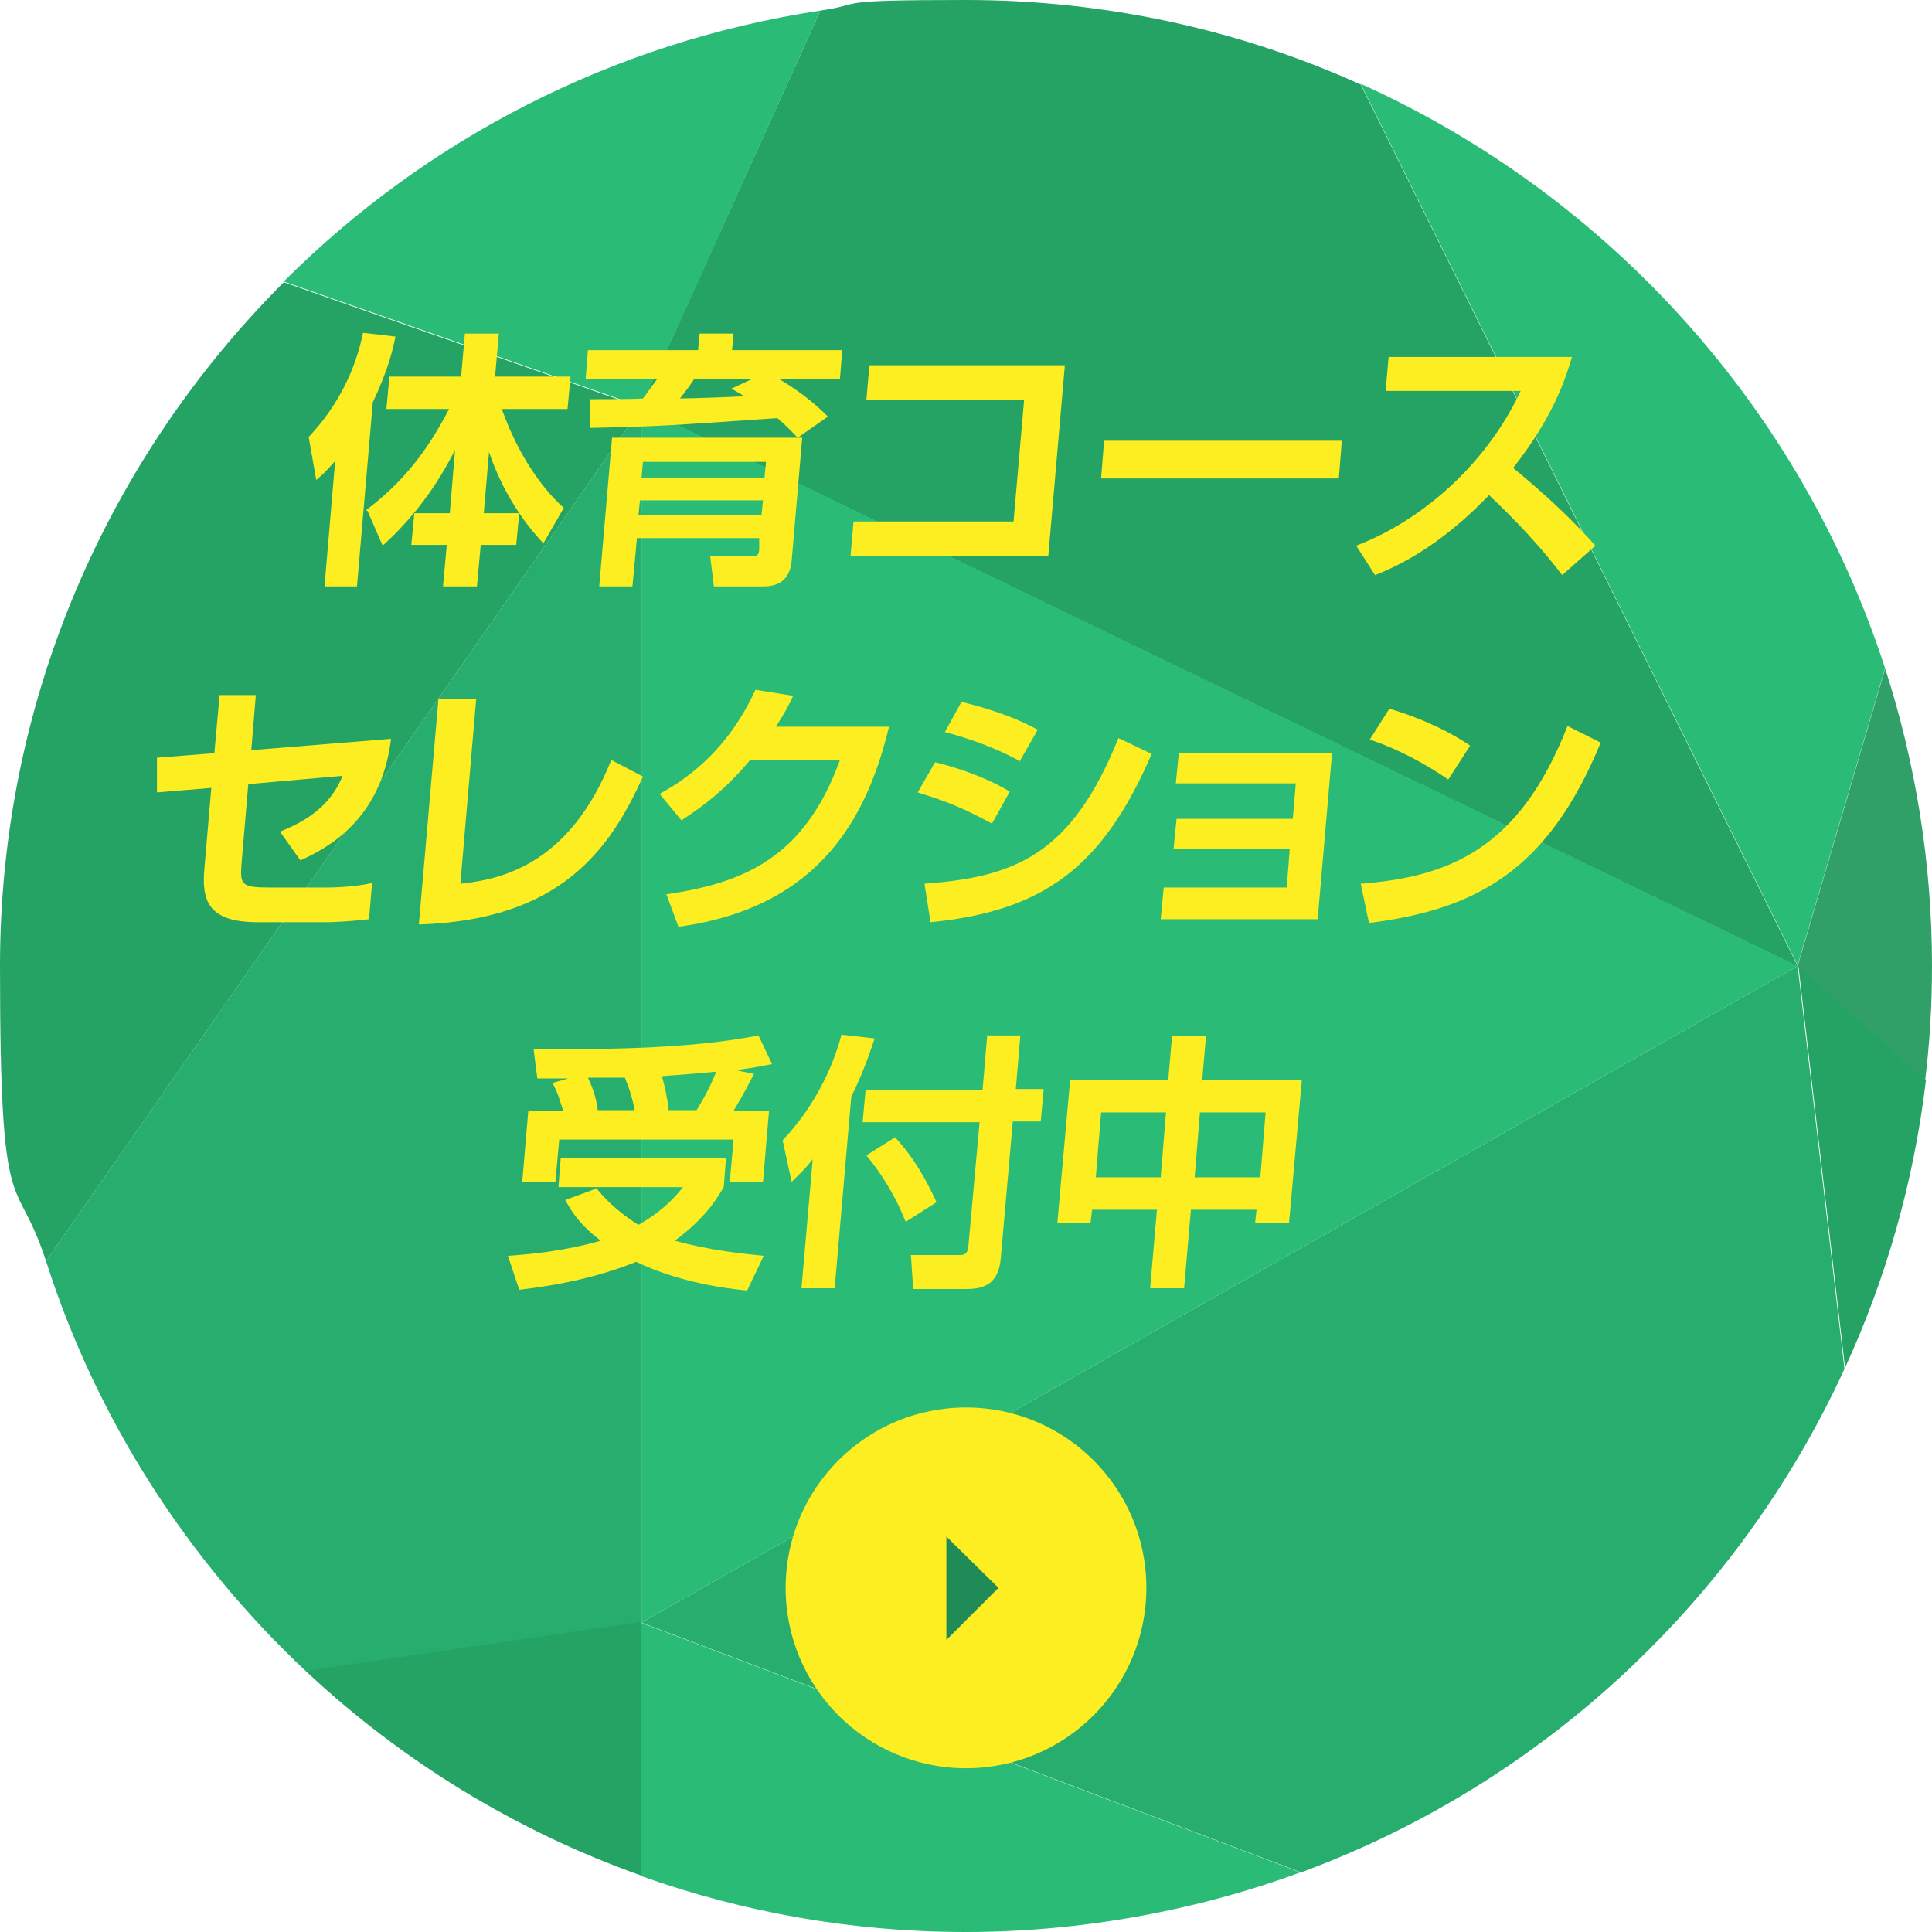
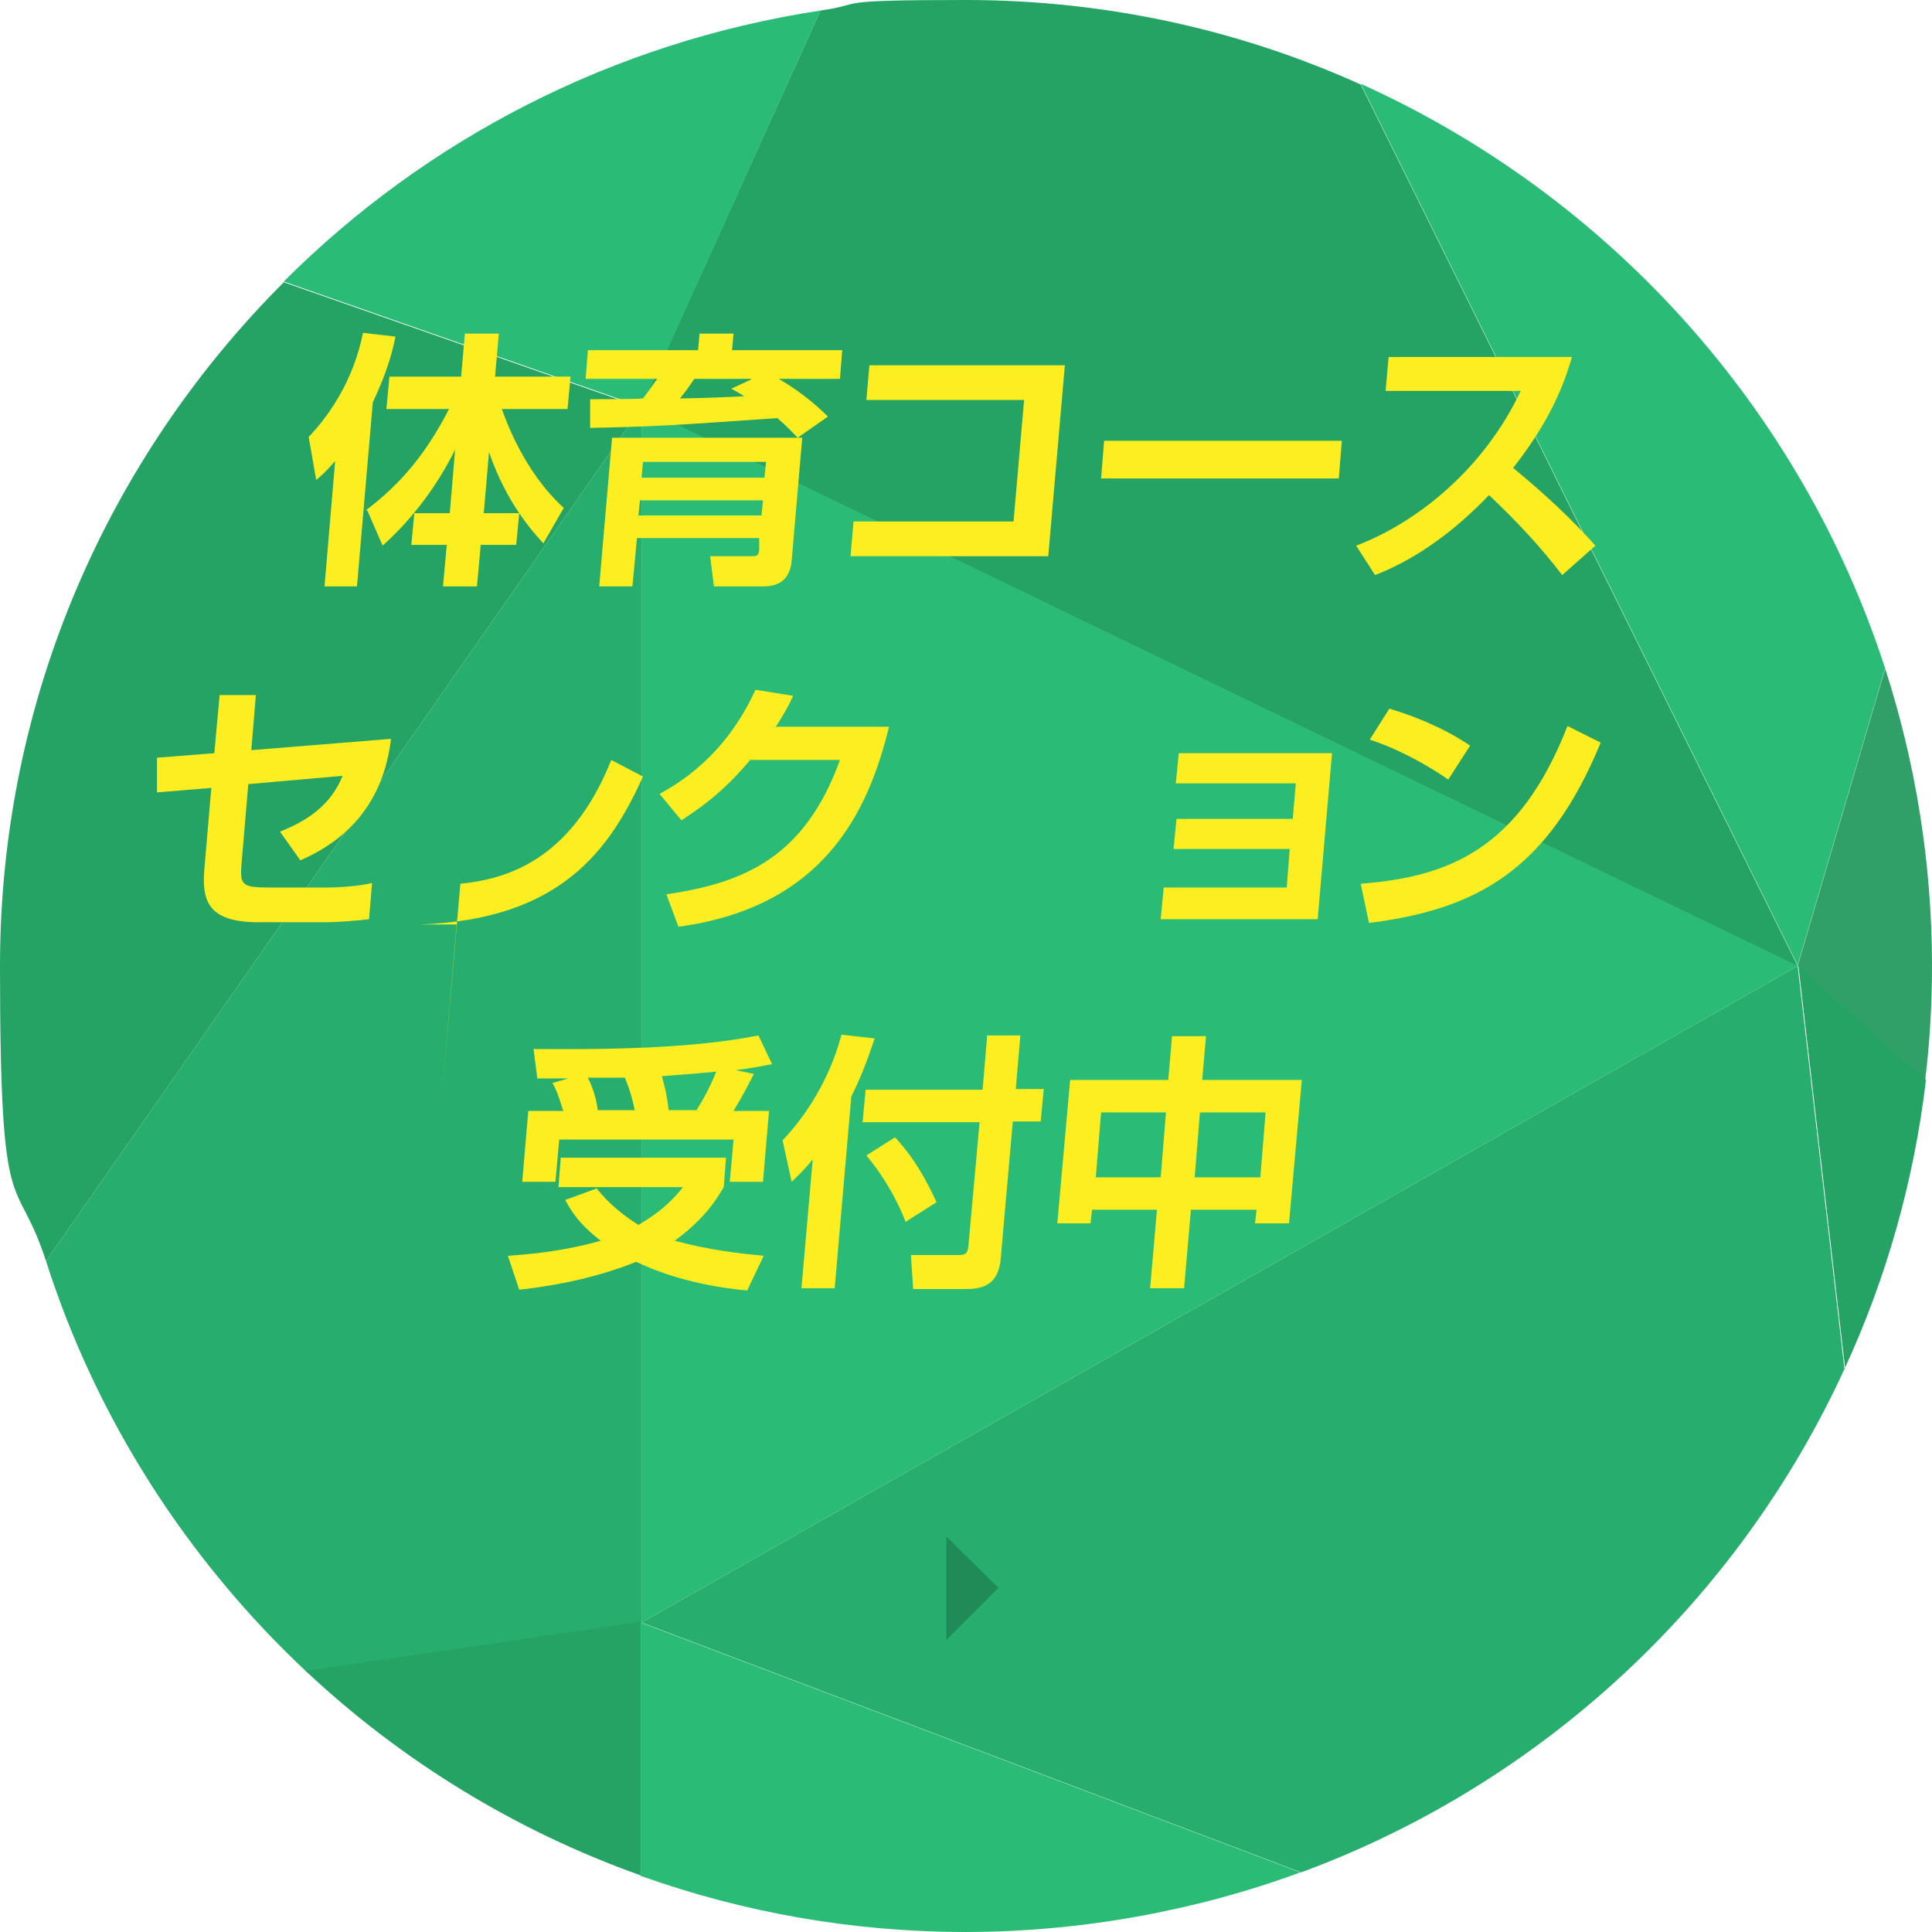
<svg xmlns="http://www.w3.org/2000/svg" version="1.1" viewBox="0 0 256 256">
  <defs>
    <style>
      .cls-1 {
        fill: #2abc76;
      }

      .cls-2 {
        fill: #fcee21;
      }

      .cls-3 {
        fill: #27ad6d;
      }

      .cls-4 {
        fill: #24a364;
      }

      .cls-5 {
        fill: #30a068;
      }

      .cls-6 {
        fill: #1f8c58;
      }
    </style>
  </defs>
  <g>
    <g>
      <path class="cls-4" d="M238.2,128L180.3,11.2c-15.9-7.2-33.7-11.2-52.3-11.2s-13,.5-19.3,1.4l-23.8,52.6,153.2,74h.1Z" />
      <path class="cls-1" d="M249.8,88.6c-11.2-34.6-36.7-62.7-69.5-77.5l57.9,116.8,11.6-39.4h0Z" />
      <path class="cls-5" d="M249.8,88.6l-11.6,39.4,16.9,15.1c.6-4.9.9-10,.9-15.1,0-13.7-2.2-27-6.2-39.4h0Z" />
      <path class="cls-3" d="M85,54L6.1,167.1c6.7,21,18.8,39.7,34.6,54.5l44.3-6.5V54Z" />
      <path class="cls-4" d="M37.6,37.4C14.4,60.6,0,92.6,0,128s2.1,26.8,6.1,39.1L85,54l-47.4-16.6Z" />
      <path class="cls-1" d="M108.7,1.4c-27.6,4.2-52.3,17.1-71.1,35.9l47.4,16.6L108.7,1.4Z" />
      <path class="cls-3" d="M85,215l87.4,33.1c32-11.8,57.9-36,72-66.7l-6.2-53.4-153.2,87Z" />
      <path class="cls-4" d="M244.4,181.4c5.5-11.9,9.2-24.8,10.8-38.3l-16.9-15.1,6.2,53.4h-.1Z" />
      <polygon class="cls-1" points="85 215 238.2 128 85 54 85 215" />
      <path class="cls-1" d="M85,248.6c13.5,4.8,27.9,7.4,43,7.4s30.5-2.8,44.3-7.9l-87.4-33.1v33.6h0Z" />
      <path class="cls-4" d="M40.6,221.5c12.6,11.8,27.7,21.1,44.3,27v-33.6l-44.3,6.5h0Z" />
      <path class="cls-2" d="M44.4,61.1c-1.3,1.5-1.8,1.9-2.5,2.5l-1-5.7c5.5-5.8,6.8-11.9,7.2-13.8l4.3.5c-.3,1.5-.9,4.3-3,8.7l-2.1,24.4h-4.3l1.4-16.5ZM48.5,67.6c4.9-3.7,8.1-7.8,11-13.4h-8.3l.4-4.3h9.5l.5-5.7h4.5l-.5,5.7h10l-.4,4.3h-8.7c.4,1.1,2.8,8.2,8.2,13.1l-2.7,4.7c-1.2-1.3-4.9-5.3-7.2-12.1l-.7,8.1h4.7l-.4,4.2h-4.7l-.5,5.5h-4.5l.5-5.5h-4.7l.4-4.2h4.7l.7-8.4c-2.4,4.8-5.6,9.1-9.6,12.7l-2-4.6Z" />
      <path class="cls-2" d="M105.7,58c-.7-.7-1.4-1.5-2.7-2.6-14.4,1-15.8,1.1-24.8,1.3v-3.8c1,0,5.9,0,7-.1.7-.9,1-1.4,1.9-2.6h-9.5l.3-3.8h14.6l.2-2.2h4.5l-.2,2.2h14.6l-.3,3.8h-8.1c3.4,2,5.5,4,6.5,5l-4,2.8h.6l-1.4,16.3c-.2,2.3-1.5,3.4-3.7,3.4h-6.6l-.5-4h5.4c.7,0,1,0,1.1-.8v-1.6c.1,0-16.2,0-16.2,0l-.6,6.4h-4.4l1.7-19.7h24.6ZM84.8,66.3l-.2,2h16.3l.2-2h-16.3ZM85.2,61.2l-.2,2.1h16.3l.2-2.1h-16.3ZM99.5,50.2h-7.5c-.6.9-1.1,1.6-1.9,2.6,1.3,0,7.3-.2,8.5-.3-.6-.4-1-.6-1.7-1l2.6-1.2Z" />
      <path class="cls-2" d="M141.1,48.4l-2.2,25.3h-26.2l.4-4.6h21.2l1.4-16.1h-20.9l.4-4.6h26Z" />
      <path class="cls-2" d="M177.8,58.4l-.4,5h-31.5l.4-5h31.5Z" />
      <path class="cls-2" d="M179.7,72.3c8.2-3.1,17-10.3,21.8-20.5h-17.9l.4-4.5h24.3c-.7,2.3-2.2,7.6-7.8,14.7,4,3.3,7.6,6.6,10.9,10.3l-4.4,3.9c-2.9-3.8-6.2-7.3-9.7-10.6-4.3,4.5-9.4,8.4-15.1,10.6l-2.5-3.9Z" />
      <path class="cls-2" d="M51.8,98c-1.3,10.6-8.4,14.4-12,16l-2.7-3.8c3.2-1.3,6.6-3.2,8.3-7.4l-12.5,1.1-.9,10.6c-.2,2.7,0,3.1,3.6,3.1h7.7c1.8,0,4.4-.2,6-.6l-.4,4.8c-1.6.2-4.2.4-5.8.4h-8.9c-6.8,0-7.5-3-7.1-7.3l.9-10.5-7.2.6v-4.6s7.6-.6,7.6-.6l.7-7.7h4.8l-.6,7.3,18.5-1.5Z" />
-       <path class="cls-2" d="M61,117.1c5.9-.6,14.6-2.9,20-16.4l4.2,2.2c-4.4,9.7-10.9,19-29.7,19.6l2.6-29.9h5l-2.1,24.5Z" />
+       <path class="cls-2" d="M61,117.1c5.9-.6,14.6-2.9,20-16.4l4.2,2.2c-4.4,9.7-10.9,19-29.7,19.6h5l-2.1,24.5Z" />
      <path class="cls-2" d="M117.8,96.3c-2.8,11.5-8.8,23.9-27.9,26.5l-1.6-4.3c10.2-1.5,18.3-4.8,23-17.8h-11.9c-4,4.8-7.5,6.9-9.1,8l-2.9-3.5c2.3-1.3,8.6-4.8,12.7-13.8l5,.8c-.6,1.3-1.2,2.4-2.3,4.1h15Z" />
-       <path class="cls-2" d="M131.4,109.1c-3.6-1.9-5.3-2.7-9.8-4.1l2.3-4c2.1.5,6.5,1.8,9.9,3.9l-2.4,4.3ZM122.5,117.1c12.1-.9,19.5-3.9,25.7-19.3l4.4,2.1c-6.4,14.8-14.1,20.8-29.3,22.3l-.8-5.1ZM135.2,100.9c-3.5-2-7.7-3.3-10-3.9l2.2-4c2,.5,6.3,1.6,10.1,3.7l-2.4,4.2Z" />
      <path class="cls-2" d="M176.5,99.8l-1.9,22h-20.8l.4-4.2h16.3l.4-5.1h-15.4l.4-4h15.4l.4-4.7h-15.9l.4-4h20.4Z" />
      <path class="cls-2" d="M180.3,117.1c11.6-.9,21-4.5,27.4-20.9l4.4,2.2c-7,17-16.5,22.1-30.7,23.9l-1.1-5.2ZM191.9,103.3c-.7-.5-5.2-3.6-10.4-5.3l2.6-4.1c5,1.5,8.5,3.4,10.7,4.9l-2.9,4.5Z" />
      <path class="cls-2" d="M79,157.4c.8,1,2.4,2.9,5.6,4.9,3.5-2,5.1-4,5.9-5h-16.5l.3-3.9h21.9l-.3,3.9c-.9,1.5-2.4,4.1-6.5,7.1,4.8,1.3,8.8,1.7,11.8,2l-2.2,4.6c-7.5-.7-12.4-2.7-14.7-3.8-5,2-10.2,3.1-15.5,3.7l-1.5-4.5c2.9-.2,7.4-.6,12.3-2-3-2.3-4-4.1-4.7-5.4l4.1-1.5ZM74.6,147.1c-.4-1.2-.7-2.4-1.4-3.6l2.1-.6c-.6,0-3.8,0-4.1,0l-.5-3.9c2.8,0,7.9.1,15.1-.2,8.4-.4,12.6-1.2,14.7-1.6l1.8,3.8c-1.1.2-1.8.4-4.8.8l2.4.5c-1.7,3.3-2,3.7-2.7,4.9h4.7l-.8,9.4h-4.4l.5-5.6h-23.1l-.5,5.6h-4.4l.8-9.4h4.7ZM84.1,147.1c-.3-1.5-.6-2.6-1.3-4.3h-4.9c.9,1.8,1.2,3.4,1.3,4.3h4.9ZM92.3,147.1c1-1.6,1.9-3.3,2.6-5.1-4.1.4-6.2.5-7.2.6.4,1.4.7,2.7.9,4.5h3.7Z" />
      <path class="cls-2" d="M107.7,153.6c-1.1,1.4-1.9,2.1-2.8,3l-1.2-5.5c4-4.2,6.6-9.4,7.8-14l4.4.5c-.6,1.7-1.4,4.3-3.1,7.7l-2.2,25.4h-4.4l1.5-17.2ZM130.7,137.2h4.5l-.6,7.1h3.7l-.4,4.3h-3.7l-1.6,18.2c-.3,3.3-2.2,4-4.5,4h-7.1l-.3-4.5h6.5c.9,0,1-.5,1.1-1l1.5-16.6h-15.5l.4-4.3h15.5l.6-7.1ZM118.6,150.7c2.6,2.8,4.2,5.8,5.5,8.6l-4.1,2.6c-1-2.6-2.7-5.8-5.2-8.8l3.8-2.4Z" />
      <path class="cls-2" d="M152.4,170.7l.9-10.4h-8.6l-.2,1.8h-4.4l1.7-19h13l.5-5.8h4.5l-.5,5.8h13.2l-1.7,19h-4.5l.2-1.8h-8.7l-.9,10.4h-4.5ZM145.9,147.4l-.7,8.6h8.6l.7-8.6h-8.6ZM159,147.4l-.7,8.6h8.7l.7-8.6h-8.7Z" />
-       <circle class="cls-2" cx="128" cy="210.4" r="23.9" />
      <polygon class="cls-6" points="125.4 217.3 125.4 203.6 132.3 210.4 125.4 217.3" />
    </g>
  </g>
</svg>